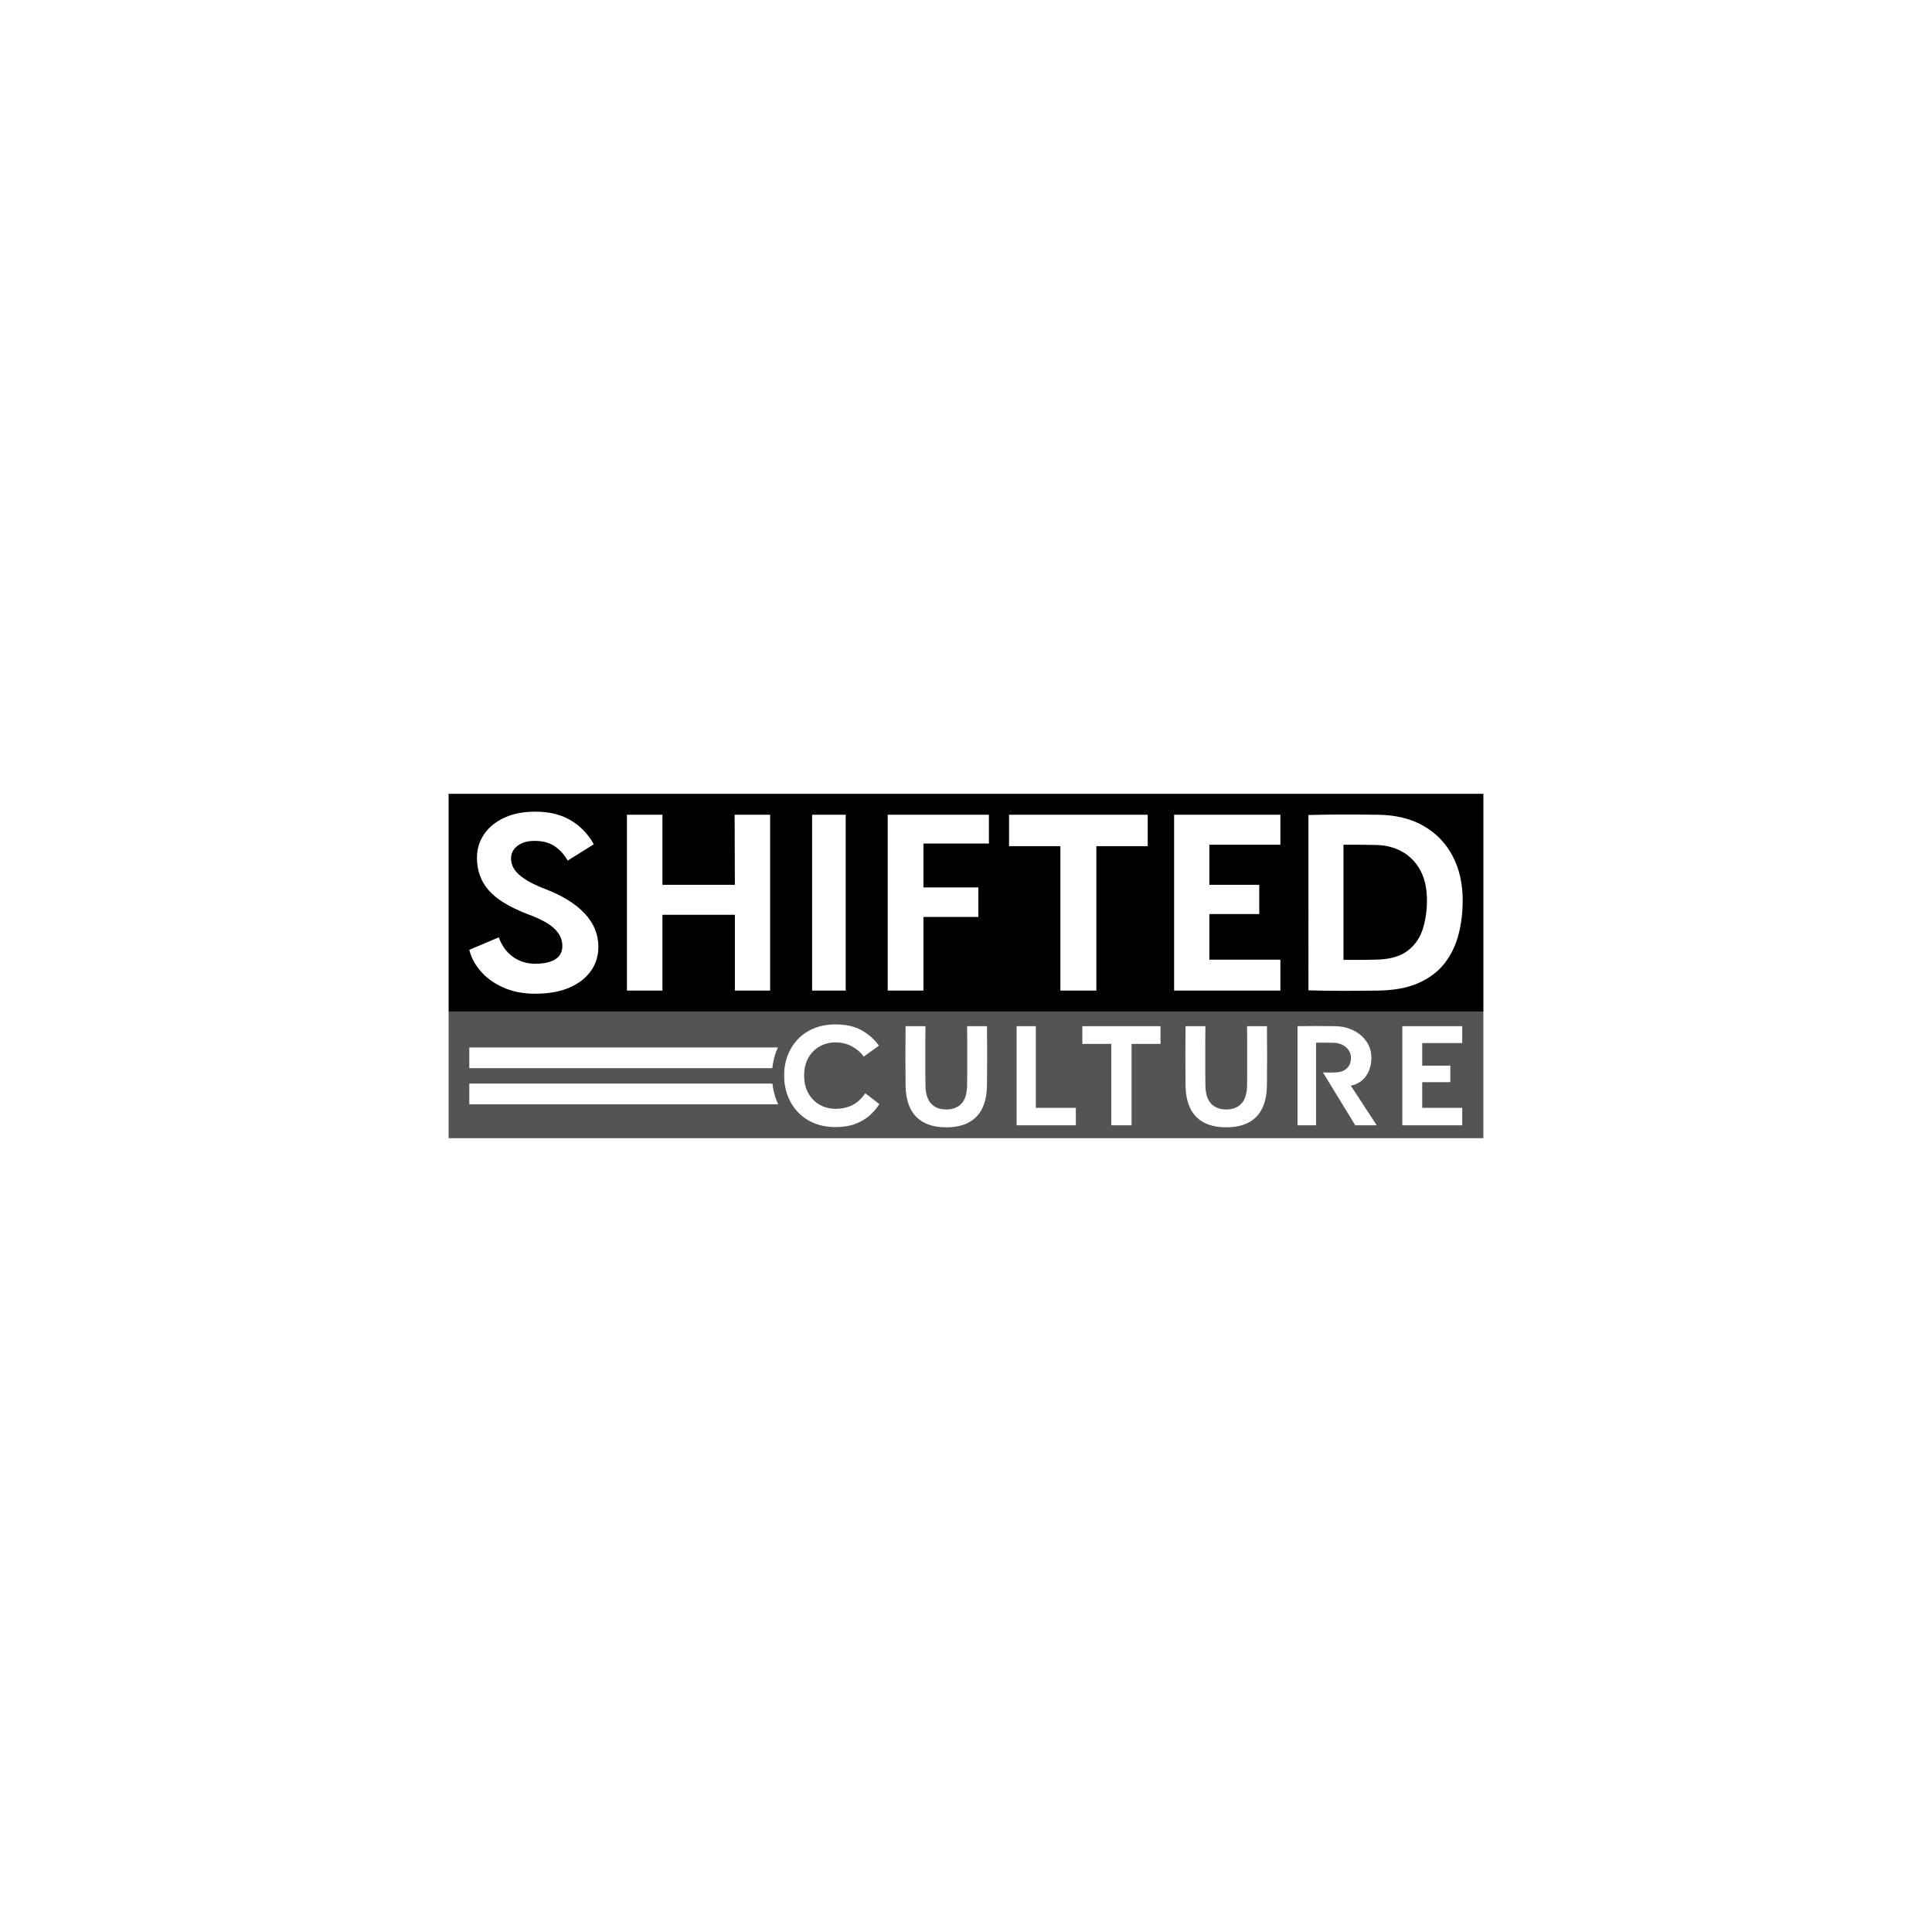
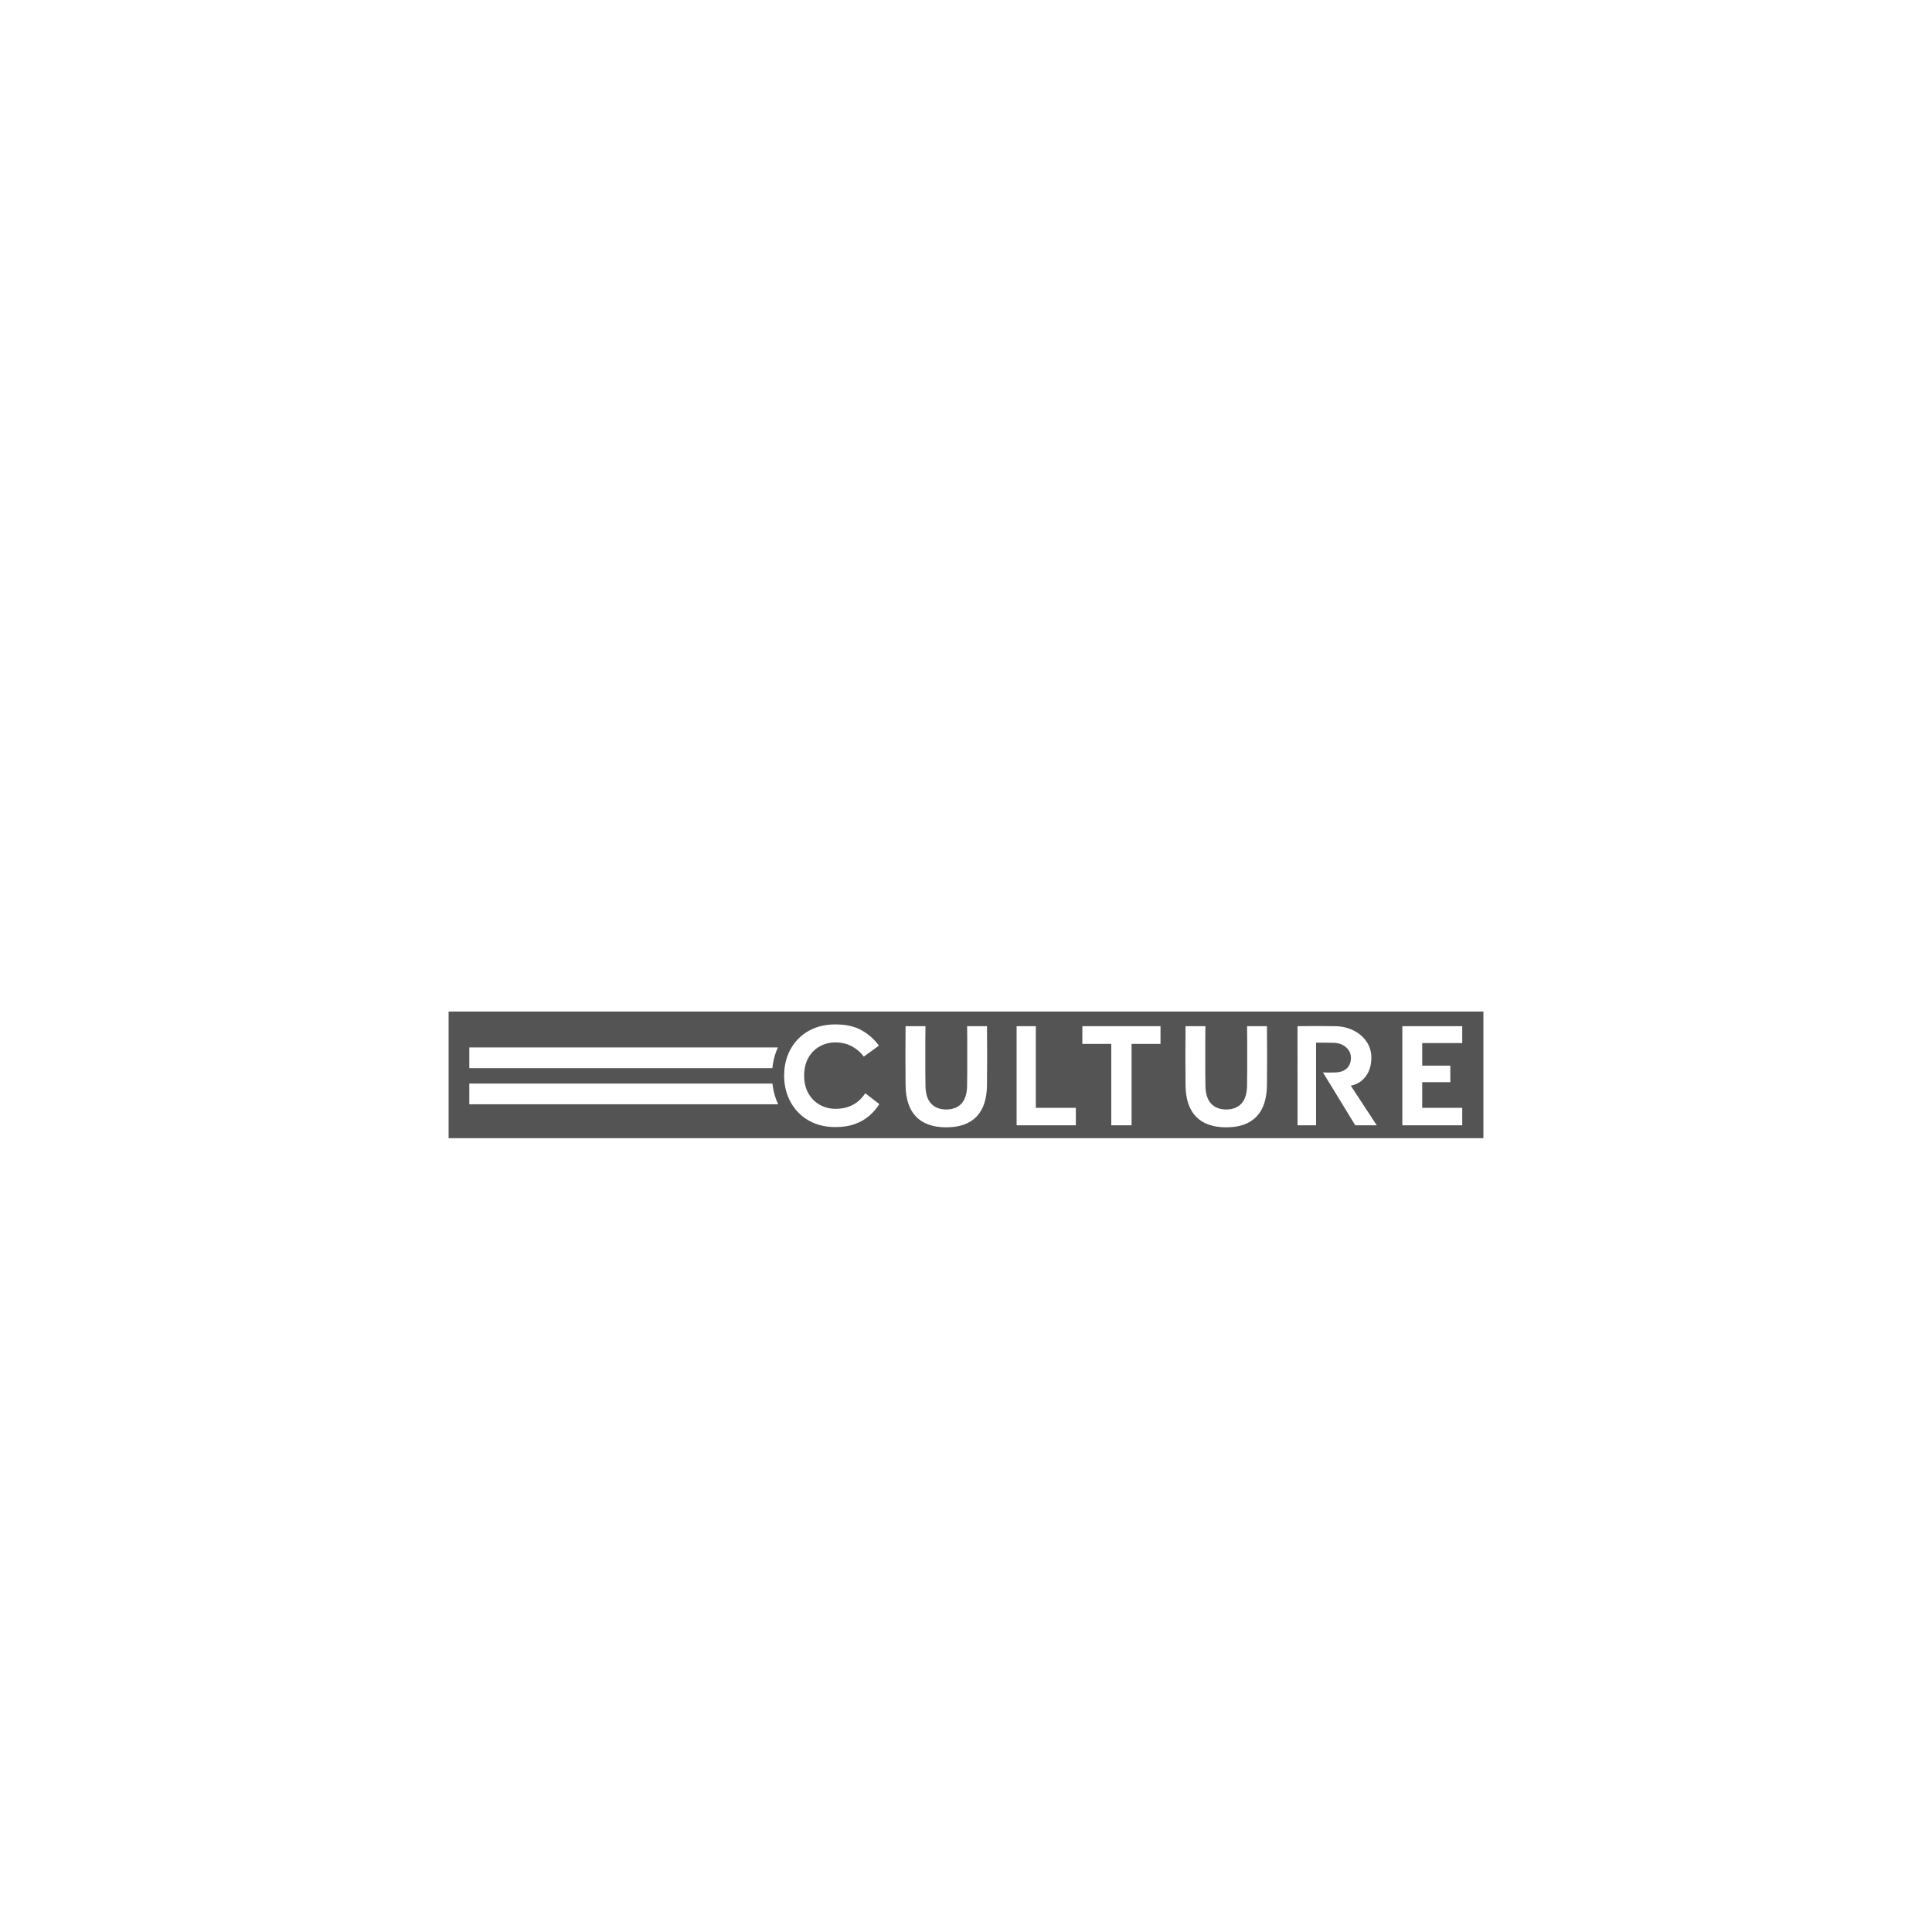
<svg xmlns="http://www.w3.org/2000/svg" id="Layer_1" viewBox="0 0 2e3 2e3" style="enable-background:new 0 0 2000 2000;">
  <style>.st0{fill:#545454;}</style>
  <g>
    <path class="st0" d="M464.4 1178.25h1071.2v-131.11H464.4v131.11zm987.28-115.96h62.02v17.5h-41.44v23.38h29.12v17.08h-29.12v26.6h41.44v18.06h-62.02V1062.29zm-108.5.0c12.88-.18 25.76-.18 38.64.0 7.09.09 13.49 1.54 19.18 4.34s10.22 6.65 13.58 11.55c3.36 4.9 5.04 10.48 5.04 16.73.0 7.66-1.91 14.07-5.74 19.25s-9.01 8.42-15.54 9.73l26.88 41.02h-22.26l-33.46-54.74c4.48.19 8.73.19 12.74.0 5.04-.09 9.01-1.47 11.9-4.13s4.34-6.37 4.34-11.13c0-4.2-1.7-7.79-5.11-10.78-3.41-2.98-7.72-4.53-12.95-4.62-2.8-.09-5.83-.14-9.1-.14s-6.26.0-8.96.0v85.54h-19.18V1062.29zM1227.12 1088.12c0-3.31.02-7.02.07-11.13.04-4.11.07-9.01.07-14.7h20.58c-.1 5.69-.14 10.6-.14 14.7.0 4.11.0 7.82.0 11.13.0 3.32.0 6.61.0 9.87.0 3.27.0 6.88.0 10.85.0 3.97.05 8.66.14 14.07.0 8.68 1.89 15.12 5.67 19.32s9.08 6.3 15.89 6.3c6.81.0 12.11-2.1 15.89-6.3 3.78-4.2 5.67-10.64 5.67-19.32.09-5.41.14-10.1.14-14.07.0-3.96.0-7.58.0-10.85s0-6.56.0-9.87.0-7.02.0-11.13c0-4.11-.05-9.01-.14-14.7h20.58c0 5.69.02 10.6.07 14.7.05 4.11.07 7.82.07 11.13.0 3.32.0 6.61.0 9.87.0 3.27-.03 6.88-.07 10.85-.05 3.97-.07 8.66-.07 14.07-.09 14.65-3.71 25.67-10.85 33.04-7.14 7.37-17.57 11.06-31.29 11.06s-24.15-3.69-31.29-11.06c-7.14-7.37-10.76-18.39-10.85-33.04.0-5.41-.03-10.1-.07-14.07-.05-3.96-.07-7.58-.07-10.85C1227.12 1094.72 1227.12 1091.44 1227.12 1088.12zM1120.44 1062.29h80.92v18.34h-29.96v84.28h-21v-84.28h-29.96V1062.29zm-68.05.0h19.88v84.56h41.44v18.06h-61.32V1062.29zM937.31 1088.12c0-3.31.02-7.02.07-11.13.04-4.11.07-9.01.07-14.7h20.58c-.09 5.69-.14 10.6-.14 14.7.0 4.11.0 7.82.0 11.13.0 3.32.0 6.61.0 9.87.0 3.27.0 6.88.0 10.85.0 3.97.05 8.66.14 14.07.0 8.68 1.89 15.12 5.67 19.32s9.08 6.3 15.89 6.3 12.11-2.1 15.89-6.3 5.67-10.64 5.67-19.32c.09-5.41.14-10.1.14-14.07.0-3.96.0-7.58.0-10.85s0-6.56.0-9.87.0-7.02.0-11.13c0-4.11-.05-9.01-.14-14.7h20.58c0 5.69.02 10.6.07 14.7.04 4.11.07 7.82.07 11.13.0 3.32.0 6.61.0 9.87.0 3.27-.03 6.88-.07 10.85-.05 3.97-.07 8.66-.07 14.07-.09 14.65-3.71 25.67-10.85 33.04s-17.57 11.06-31.29 11.06-24.15-3.69-31.29-11.06-10.76-18.39-10.85-33.04c0-5.41-.03-10.1-.07-14.07-.05-3.96-.07-7.58-.07-10.85C937.31 1094.72 937.31 1091.44 937.31 1088.12zM815.44 1092.53c2.47-6.44 6.02-12.06 10.64-16.87s10.2-8.54 16.73-11.2 13.86-3.99 21.98-3.99c11.11.0 20.25 2.08 27.44 6.23 7.18 4.16 13.06 9.4 17.64 15.75l-15.68 11.34c-2.99-4.2-7.02-7.7-12.11-10.5s-10.85-4.2-17.29-4.2c-5.88.0-11.3 1.38-16.24 4.13-4.95 2.76-8.87 6.7-11.76 11.83-2.89 5.13-4.34 11.25-4.34 18.34s1.45 13.21 4.34 18.34c2.89 5.13 6.81 9.1 11.76 11.9 4.95 2.8 10.36 4.2 16.24 4.2 6.91.0 12.9-1.35 17.99-4.06s9.4-6.72 12.95-12.04l14.56 11.2c-2.8 4.48-6.28 8.52-10.43 12.11-4.16 3.59-9.1 6.44-14.84 8.54s-12.48 3.15-20.23 3.15c-8.12.0-15.45-1.36-21.98-4.06-6.53-2.71-12.11-6.49-16.73-11.34s-8.17-10.52-10.64-17.01c-2.47-6.48-3.71-13.46-3.71-20.93C811.73 1105.93 812.97 1098.97 815.44 1092.53zM485.82 1084.33h319.42c-.55 1.22-1.09 2.43-1.55 3.69-2.14 5.58-3.52 11.54-4.15 17.75H485.82V1084.33zM485.82 1121.71h313.8c.63 5.96 2.01 11.66 4.07 17.08.55 1.47 1.17 2.94 1.85 4.36H485.82V1121.71z" />
-     <path d="M1451.35 881.55c-7.95-4.39-16.89-6.66-26.82-6.83-5.96-.16-11.63-.25-17.01-.25-5.38.0-10.97.0-16.76.0v119.2c5.79.0 11.3.0 16.51.0s10.72-.08 16.51-.25c14.24-.16 25.21-3.11 32.91-8.82 7.69-5.71 13.03-13.2 16.01-22.47s4.48-19.29 4.48-30.05c0-12.42-2.33-22.85-6.96-31.29C1465.58 892.35 1459.29 885.94 1451.35 881.55z" />
-     <path d="M464.4 821.75v225.38h1071.2V821.75H464.4zm147.33 183.34c-5.13 7.29-12.54 13.04-22.23 17.26-9.69 4.22-21.48 6.33-35.39 6.33-12.42.0-23.38-2.11-32.9-6.33-9.52-4.22-17.3-9.77-23.35-16.64-6.04-6.87-10.06-14.36-12.04-22.47l30.54-12.91c2.98 8.44 7.78 15.11 14.4 19.99 6.62 4.89 14.4 7.33 23.34 7.33s15.85-1.53 20.74-4.59c4.88-3.06 7.32-7.66 7.32-13.78.0-6.62-2.73-12.58-8.19-17.88-5.47-5.3-14.57-10.26-27.32-14.9-19.04-7.28-32.62-15.56-40.73-24.83-8.11-9.27-12.17-20.53-12.17-33.77.0-8.94 2.44-17.01 7.33-24.21 4.88-7.2 11.83-12.91 20.86-17.13 9.02-4.22 19.74-6.33 32.16-6.33 14.73.0 27.11 3.07 37.13 9.19 10.01 6.13 17.84 14.32 23.47 24.59l-27.07 16.89c-3.31-5.96-7.62-10.8-12.91-14.53-5.3-3.72-11.92-5.67-19.87-5.84-7.45-.33-13.62 1.2-18.5 4.59s-7.32 7.99-7.32 13.78c0 6.29 2.94 11.96 8.82 17.01 5.87 5.05 14.44 9.73 25.7 14.03 18.21 6.95 32.08 15.48 41.6 25.58s14.28 21.69 14.28 34.77C619.43 989.53 616.86 997.81 611.73 1005.09zm185.51 20.37h-36.5v-78.47h-75v78.47h-36.75V843.43h36.75v72.51h75l-.25-72.51h36.76v182.03zm78.22.0h-34.77V843.43h34.77v182.03zm148.26-152.23h-67.79v45.44h56.87v30.54h-56.87v76.24h-37V843.43h104.8V873.23zM1188.11 875.96h-53.14v149.5h-37.25v-149.5h-53.14v-32.53h143.53v32.53zM1325.44 874.47h-73.51v41.47h51.65v30.3h-51.65v47.18h73.51v32.03h-110.01V843.43h110.01V874.47zm184.26 93.5c-2.98 11.17-7.82 21.03-14.52 29.55-6.7 8.53-15.73 15.27-27.07 20.24-11.35 4.97-25.38 7.53-42.1 7.7-12.09.16-24.01.25-35.76.25-11.76.0-23.68-.17-35.76-.5V843.68c13.07-.33 25.37-.5 36.88-.5 11.5.0 23.13.09 34.89.25 18.38.17 34.11 3.97 47.18 11.42 13.08 7.45 23.13 17.8 30.17 31.04 7.04 13.25 10.56 28.64 10.56 46.19C1514.18 944.83 1512.68 956.79 1509.7 967.97z" />
  </g>
</svg>